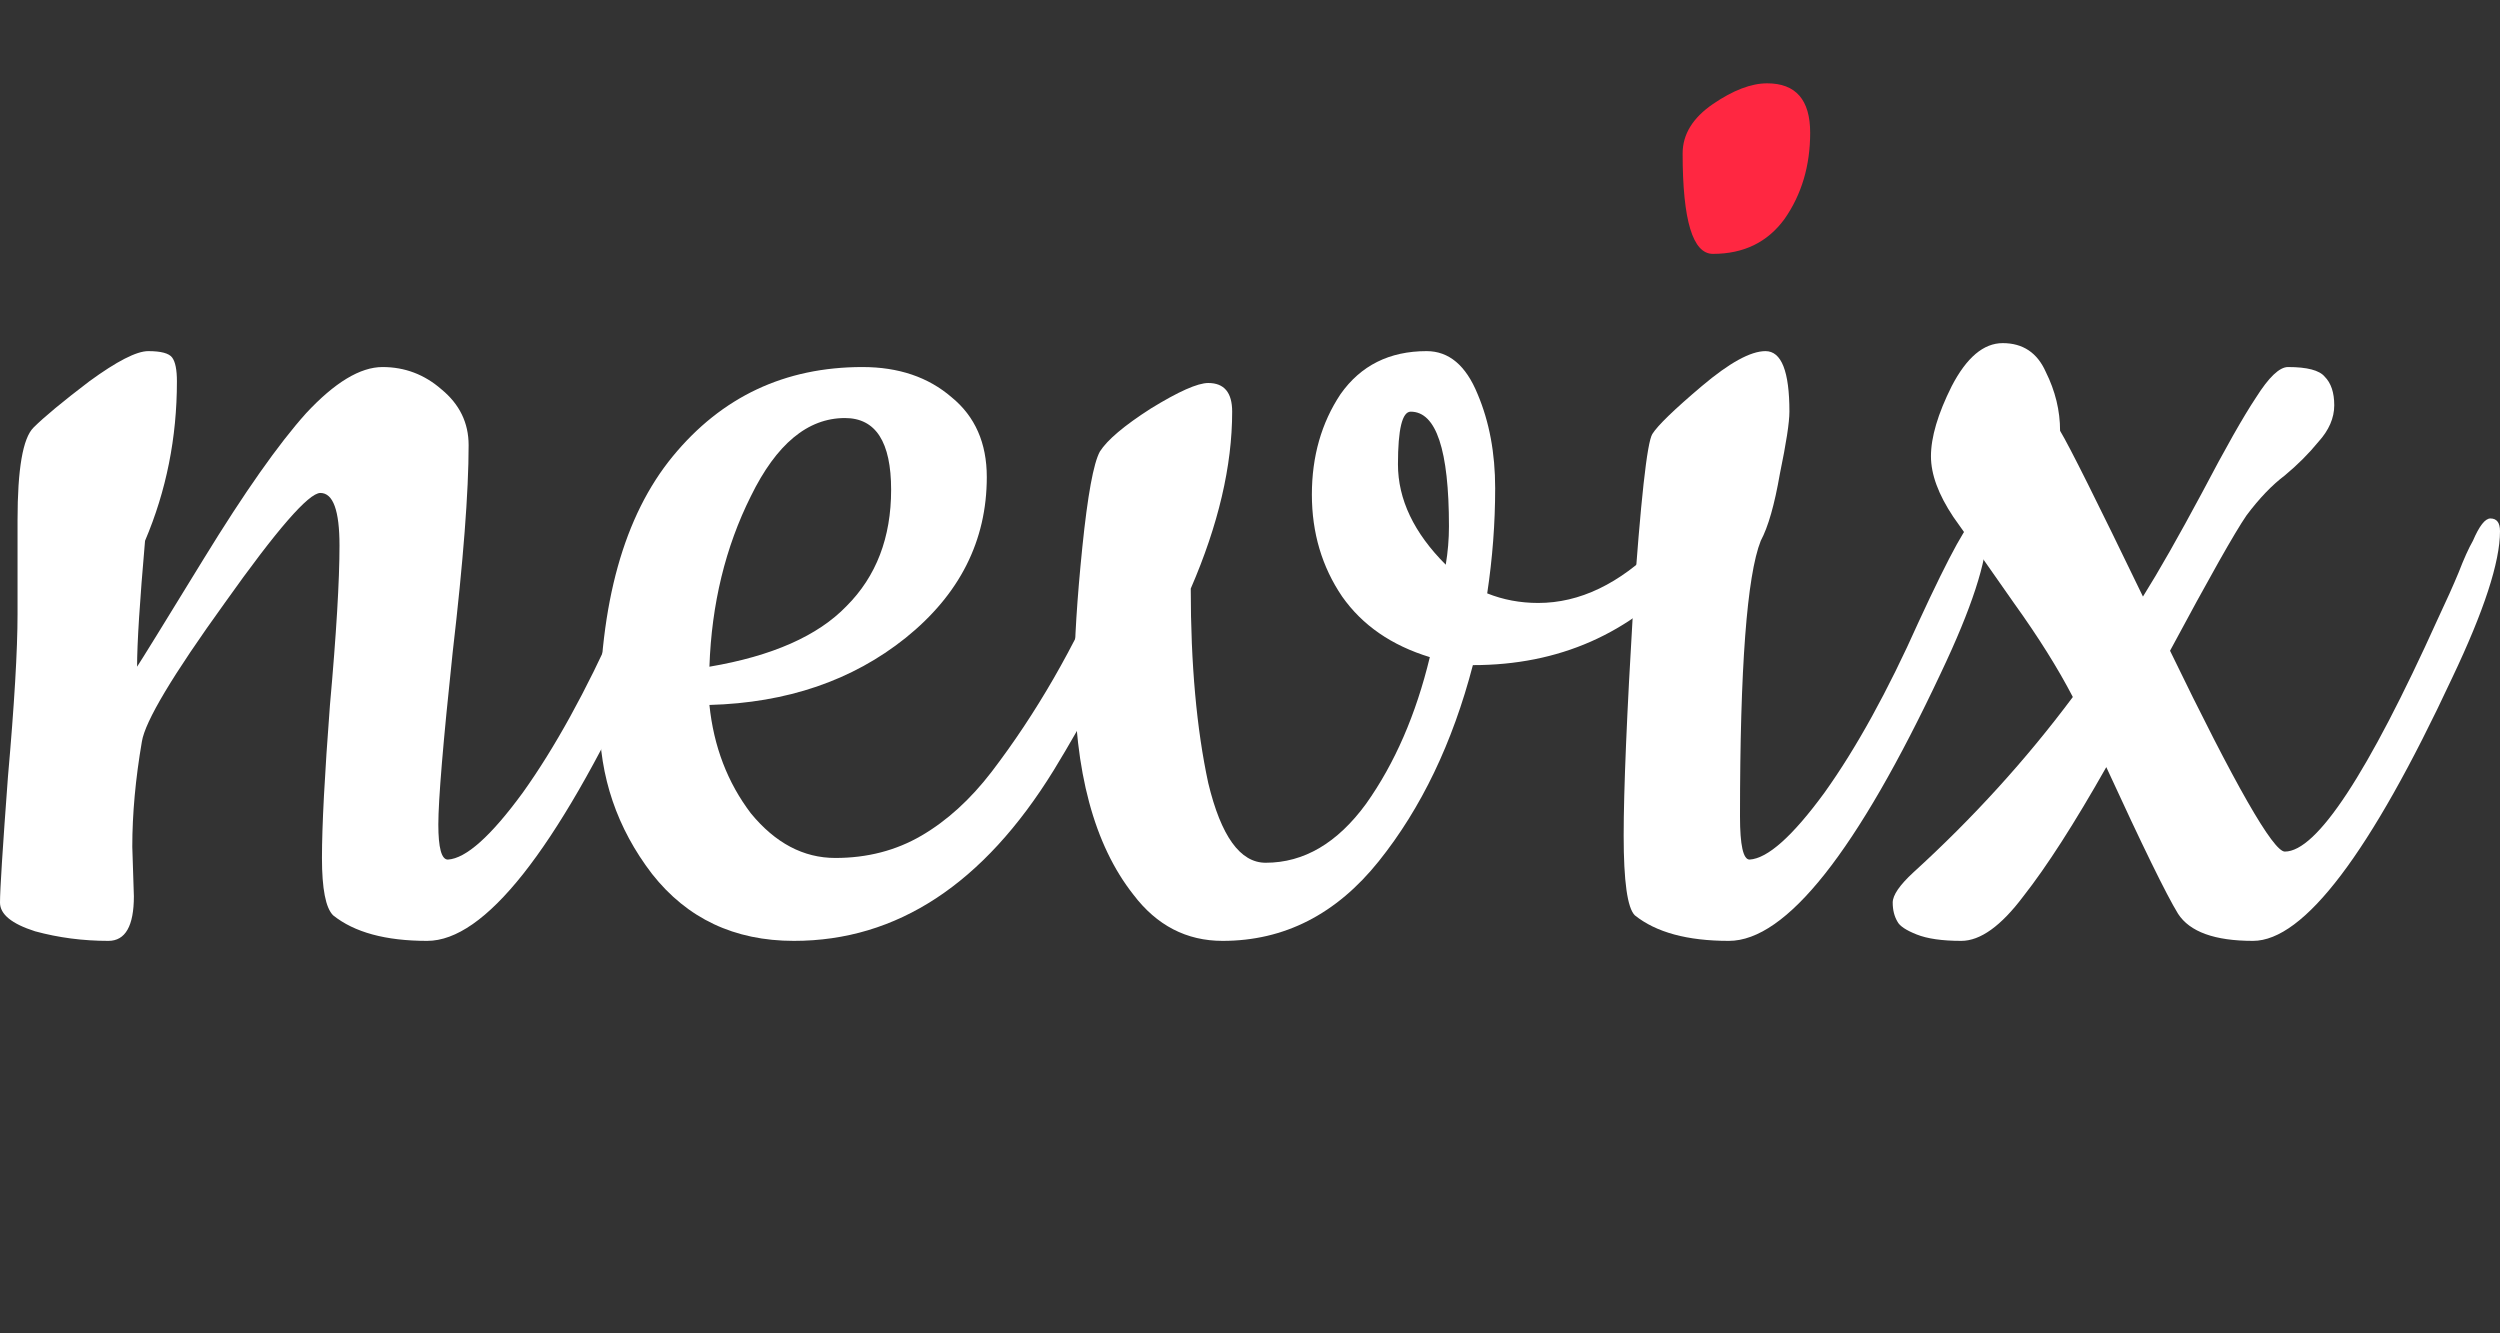
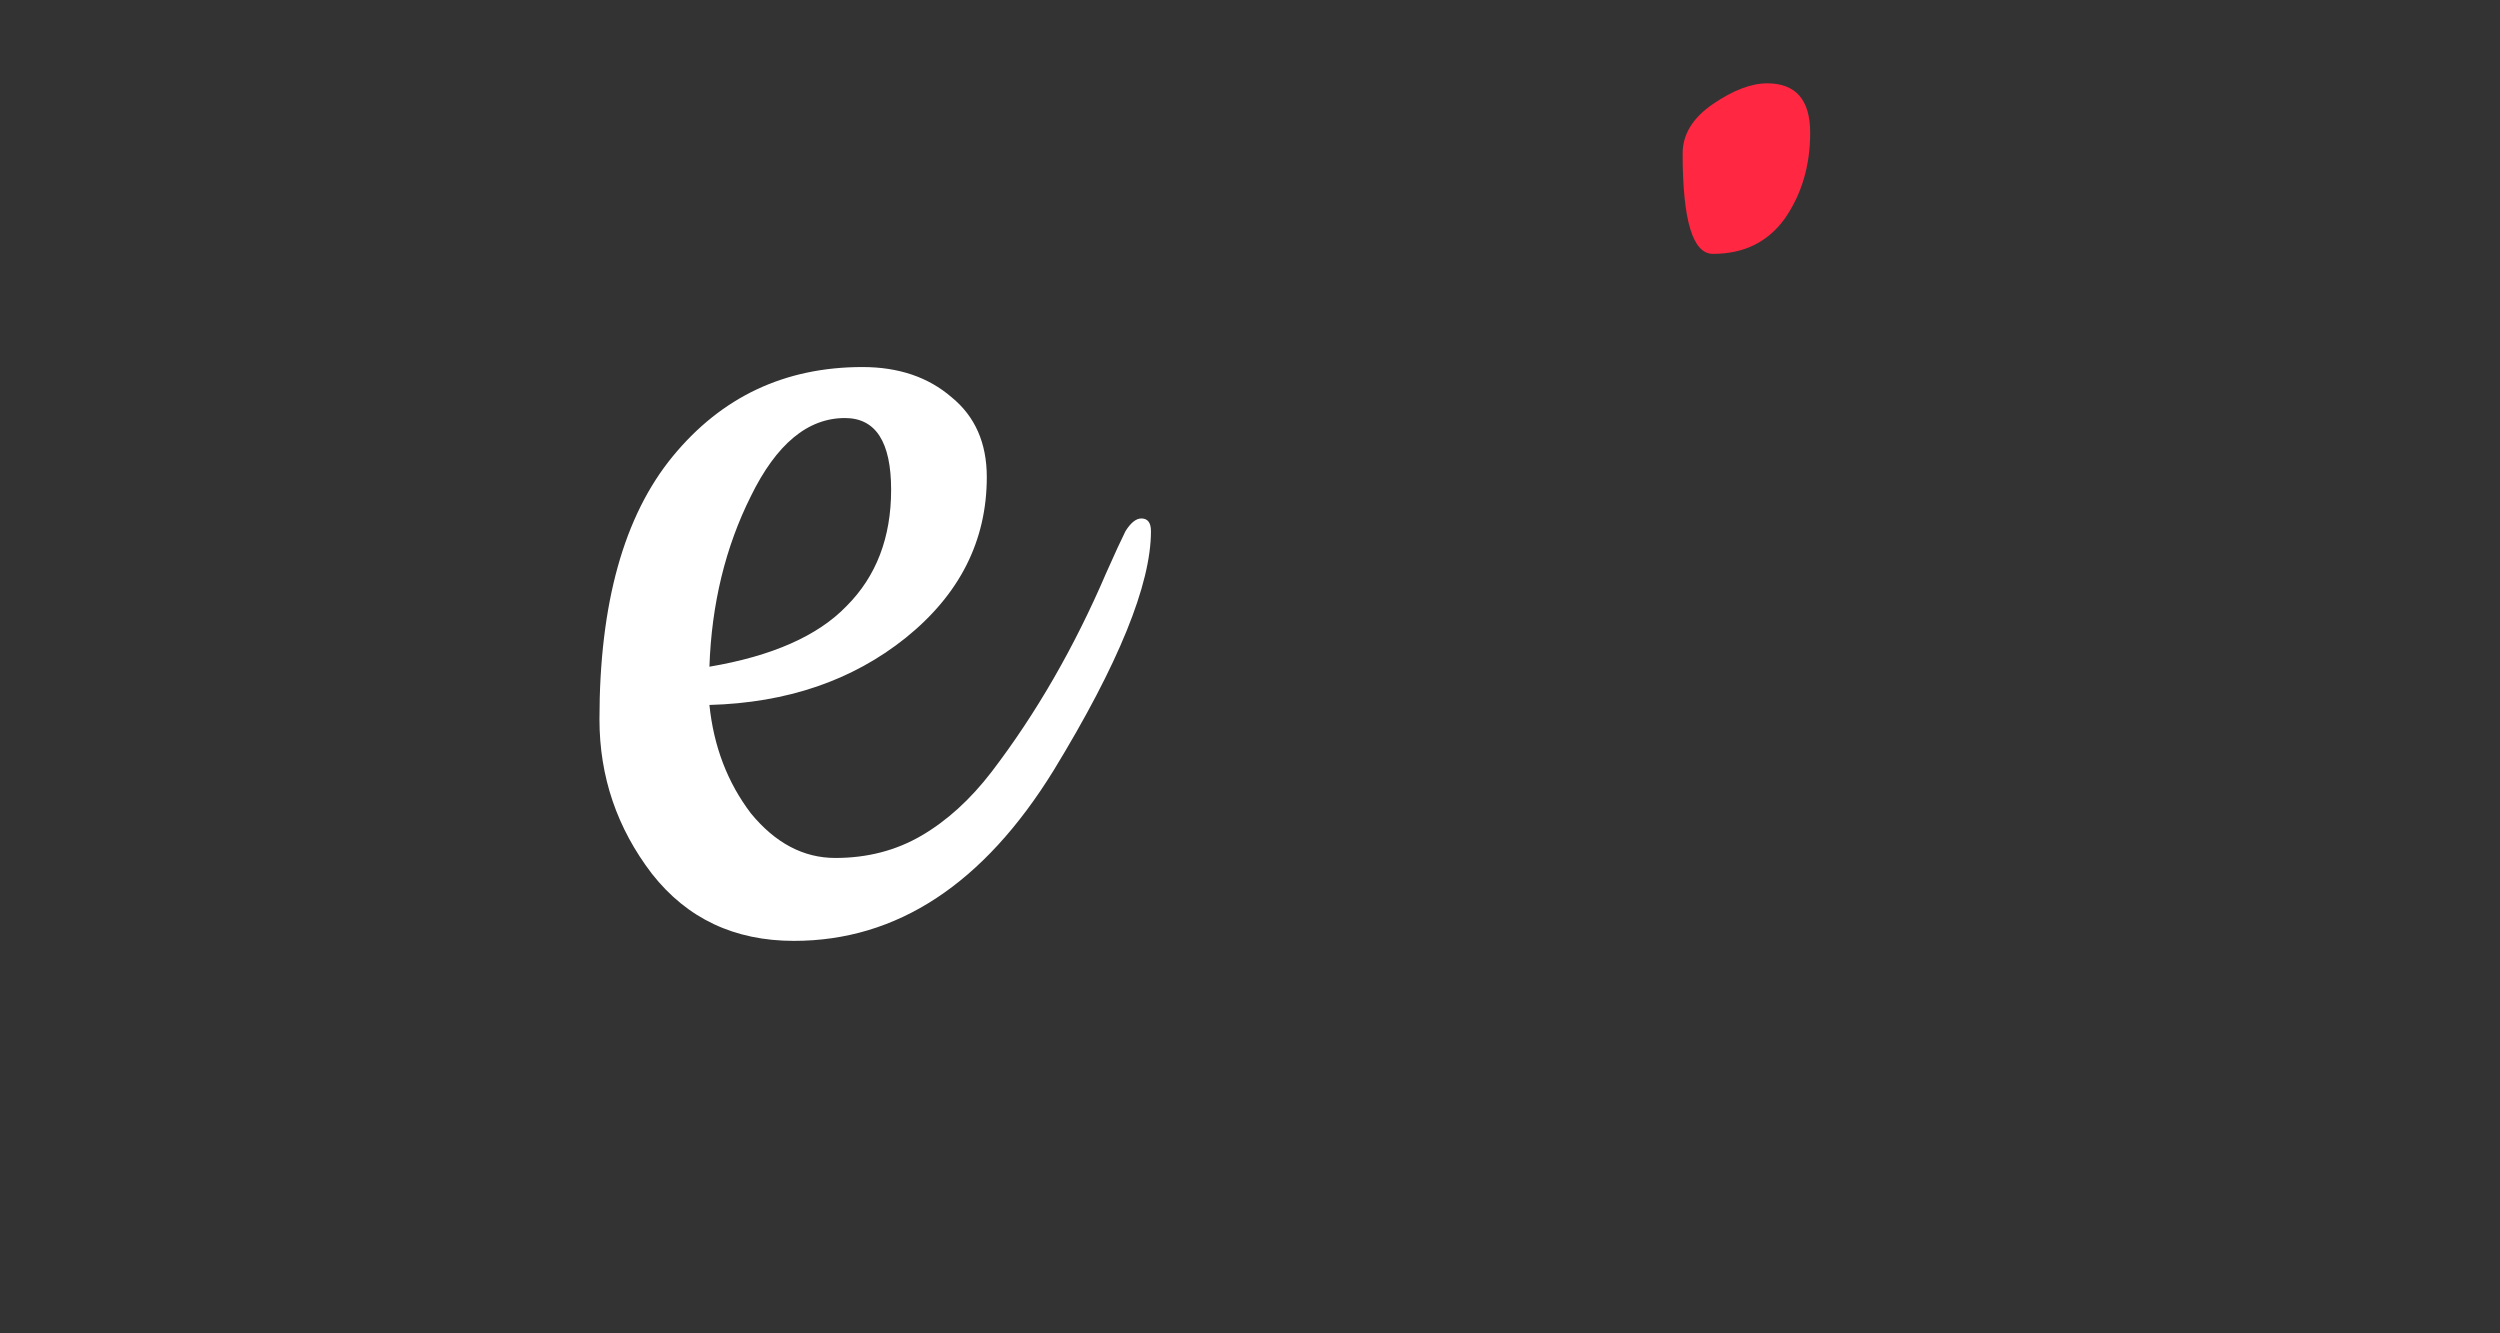
<svg xmlns="http://www.w3.org/2000/svg" viewBox="0 0 60 32">
  <rect x="0" y="0" width="60" height="32" fill="#333333" stroke="none" />
-   <path d="M54.836 20.438C55.601 20.438 56.825 18.577 58.508 14.853C58.712 14.42 58.878 14.05 59.005 13.744C59.133 13.412 59.248 13.157 59.35 12.979C59.503 12.622 59.643 12.443 59.77 12.443C59.923 12.443 60 12.545 60 12.749C60 13.489 59.617 14.662 58.852 16.269C56.889 20.477 55.295 22.581 54.071 22.581C53.153 22.581 52.553 22.364 52.273 21.93C51.992 21.471 51.418 20.298 50.551 18.411C49.786 19.762 49.123 20.795 48.562 21.509C48.026 22.223 47.529 22.581 47.07 22.581C46.611 22.581 46.254 22.529 45.999 22.427C45.744 22.326 45.591 22.223 45.54 22.121C45.464 21.994 45.425 21.841 45.425 21.662C45.425 21.484 45.591 21.242 45.923 20.936C47.351 19.635 48.626 18.232 49.748 16.728C49.391 16.039 48.919 15.287 48.333 14.471C47.746 13.629 47.261 12.941 46.879 12.405C46.522 11.869 46.343 11.385 46.343 10.951C46.343 10.492 46.509 9.931 46.841 9.268C47.198 8.58 47.606 8.235 48.065 8.235C48.549 8.235 48.894 8.465 49.098 8.924C49.327 9.383 49.442 9.855 49.442 10.339C49.672 10.722 50.334 12.048 51.431 14.318C51.814 13.706 52.285 12.877 52.846 11.831C53.408 10.76 53.841 9.995 54.147 9.536C54.453 9.051 54.708 8.809 54.912 8.809C55.371 8.809 55.664 8.886 55.792 9.039C55.945 9.192 56.022 9.421 56.022 9.727C56.022 10.033 55.894 10.327 55.639 10.607C55.41 10.888 55.142 11.155 54.836 11.41C54.53 11.64 54.224 11.959 53.918 12.367C53.637 12.775 53.025 13.859 52.081 15.618C53.637 18.832 54.555 20.438 54.836 20.438Z" fill="white" />
-   <path d="M41.492 22.581C40.498 22.581 39.746 22.377 39.236 21.968C39.057 21.79 38.968 21.152 38.968 20.056C38.968 18.959 39.044 17.136 39.197 14.585C39.376 12.01 39.529 10.62 39.656 10.416C39.784 10.212 40.179 9.829 40.842 9.268C41.505 8.707 42.015 8.427 42.372 8.427C42.755 8.427 42.946 8.911 42.946 9.88C42.946 10.135 42.87 10.633 42.717 11.372C42.589 12.112 42.436 12.647 42.258 12.979C41.926 13.82 41.76 16.026 41.76 19.597C41.76 20.285 41.837 20.63 41.99 20.63C42.423 20.604 43.023 20.069 43.788 19.023C44.553 17.952 45.305 16.587 46.045 14.93C46.81 13.272 47.269 12.443 47.422 12.443C47.6 12.443 47.69 12.545 47.69 12.749C47.69 13.463 47.32 14.598 46.58 16.154C44.566 20.438 42.87 22.581 41.492 22.581Z" fill="white" />
-   <path d="M30.376 20.706C31.294 20.706 32.097 20.234 32.786 19.291C33.474 18.322 33.984 17.148 34.316 15.771C33.398 15.491 32.696 15.006 32.212 14.318C31.727 13.604 31.485 12.788 31.485 11.87C31.485 10.951 31.715 10.148 32.173 9.459C32.658 8.771 33.347 8.427 34.239 8.427C34.775 8.427 35.183 8.771 35.463 9.459C35.744 10.123 35.884 10.875 35.884 11.716C35.884 12.558 35.82 13.4 35.693 14.241C36.075 14.394 36.483 14.471 36.917 14.471C37.912 14.471 38.868 14.012 39.786 13.094C40.245 12.634 40.551 12.405 40.704 12.405C40.883 12.405 40.972 12.533 40.972 12.788C40.972 13.043 40.806 13.349 40.475 13.706C39.123 15.21 37.414 15.963 35.349 15.963C34.864 17.824 34.112 19.393 33.092 20.668C32.072 21.943 30.822 22.581 29.343 22.581C28.476 22.581 27.762 22.211 27.201 21.471C26.257 20.273 25.785 18.513 25.785 16.192C25.785 15.402 25.849 14.382 25.976 13.132C26.104 11.882 26.244 11.117 26.397 10.837C26.576 10.556 26.984 10.212 27.621 9.804C28.284 9.396 28.743 9.192 28.998 9.192C29.381 9.192 29.572 9.421 29.572 9.88C29.572 11.181 29.241 12.596 28.578 14.126C28.578 15.937 28.718 17.493 28.998 18.793C29.305 20.069 29.764 20.706 30.376 20.706ZM33.857 9.88C33.653 9.88 33.551 10.301 33.551 11.143C33.551 11.984 33.933 12.788 34.698 13.553C34.749 13.247 34.775 12.941 34.775 12.634C34.775 10.798 34.469 9.88 33.857 9.88Z" fill="white" />
  <path d="M19.054 22.581C17.626 22.581 16.491 22.045 15.649 20.974C14.808 19.877 14.387 18.64 14.387 17.263C14.387 14.483 14.973 12.38 16.147 10.951C17.32 9.523 18.837 8.809 20.699 8.809C21.566 8.809 22.28 9.051 22.841 9.536C23.402 9.995 23.683 10.633 23.683 11.449C23.683 12.979 23.032 14.267 21.732 15.312C20.456 16.332 18.888 16.868 17.026 16.919C17.128 17.913 17.46 18.781 18.021 19.52C18.608 20.234 19.283 20.591 20.049 20.591C20.814 20.591 21.502 20.413 22.114 20.056C22.726 19.699 23.287 19.189 23.797 18.526C24.869 17.123 25.787 15.529 26.552 13.744C26.756 13.285 26.909 12.953 27.011 12.749C27.138 12.545 27.266 12.443 27.393 12.443C27.546 12.443 27.623 12.545 27.623 12.749C27.623 14.024 26.845 15.937 25.289 18.487C23.606 21.216 21.528 22.581 19.054 22.581ZM17.026 16.001C18.531 15.746 19.628 15.261 20.316 14.547C21.03 13.833 21.387 12.902 21.387 11.755C21.387 10.607 21.018 10.033 20.278 10.033C19.385 10.033 18.633 10.658 18.021 11.908C17.409 13.132 17.078 14.496 17.026 16.001Z" fill="white" />
-   <path d="M3.175 20.323L3.213 21.509C3.213 22.224 3.009 22.581 2.601 22.581C1.989 22.581 1.403 22.504 0.842 22.351C0.281 22.172 0 21.943 0 21.662C0 21.356 0.064 20.349 0.191 18.64C0.344 16.906 0.421 15.606 0.421 14.739V12.482C0.421 11.257 0.548 10.518 0.803 10.263C1.058 10.008 1.505 9.638 2.142 9.153C2.805 8.669 3.277 8.427 3.558 8.427C3.864 8.427 4.055 8.478 4.131 8.58C4.208 8.682 4.246 8.873 4.246 9.153C4.246 10.505 3.991 11.78 3.481 12.979C3.354 14.432 3.29 15.44 3.29 16.001C3.392 15.848 3.927 14.981 4.896 13.4C5.866 11.819 6.682 10.658 7.345 9.919C8.033 9.179 8.645 8.809 9.181 8.809C9.716 8.809 10.188 8.988 10.596 9.345C11.03 9.702 11.247 10.148 11.247 10.684C11.247 11.806 11.119 13.463 10.864 15.657C10.634 17.824 10.52 19.201 10.52 19.788C10.52 20.349 10.596 20.63 10.749 20.63C11.183 20.604 11.782 20.069 12.547 19.023C13.312 17.952 14.065 16.587 14.804 14.93C15.569 13.272 16.028 12.443 16.181 12.443C16.36 12.443 16.449 12.545 16.449 12.749C16.449 13.463 16.079 14.598 15.34 16.154C13.325 20.438 11.629 22.581 10.252 22.581C9.257 22.581 8.505 22.377 7.995 21.968C7.816 21.79 7.727 21.331 7.727 20.591C7.727 19.826 7.791 18.602 7.919 16.919C8.072 15.21 8.148 13.935 8.148 13.094C8.148 12.252 7.995 11.831 7.689 11.831C7.408 11.831 6.643 12.711 5.394 14.471C4.144 16.205 3.481 17.314 3.405 17.799C3.252 18.691 3.175 19.533 3.175 20.323Z" fill="white" />
  <path d="M41.11 2.497C40.626 2.829 40.383 3.224 40.383 3.683C40.383 5.29 40.626 6.093 41.11 6.093C41.85 6.093 42.423 5.813 42.831 5.252C43.24 4.665 43.444 3.976 43.444 3.186C43.444 2.395 43.099 2 42.411 2C42.028 2 41.595 2.166 41.11 2.497Z" fill="#FF2741" />
</svg>